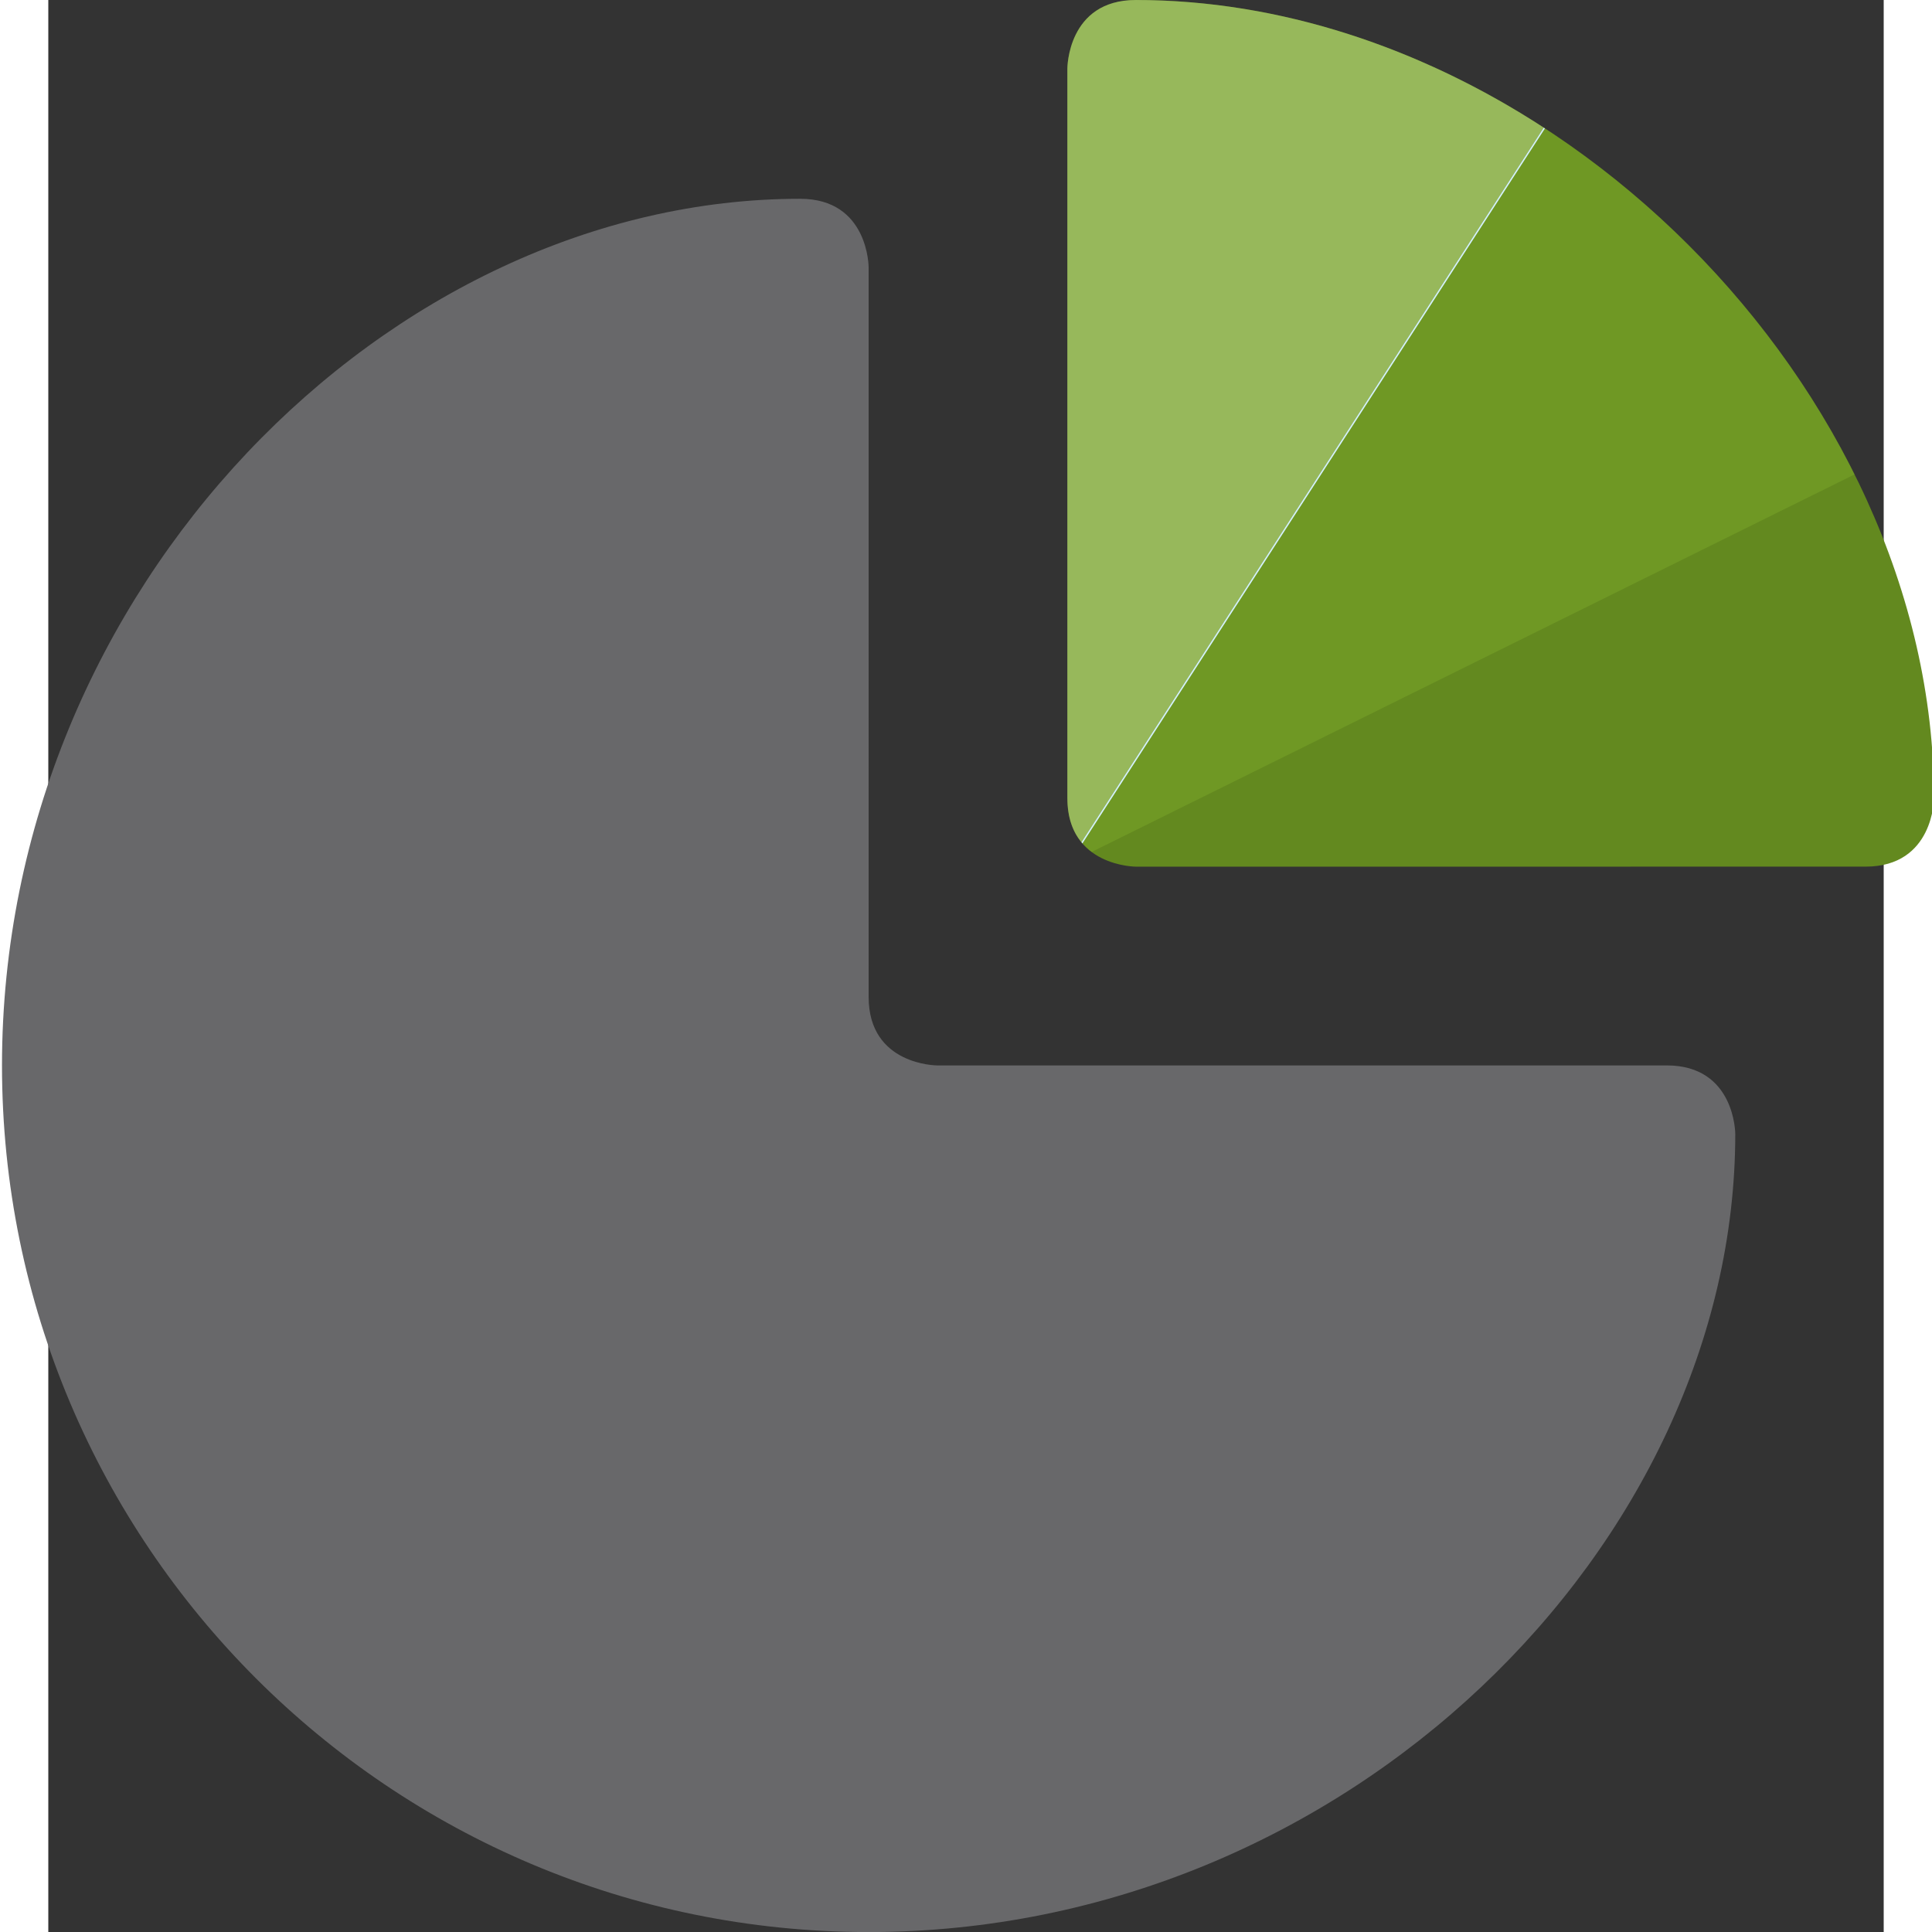
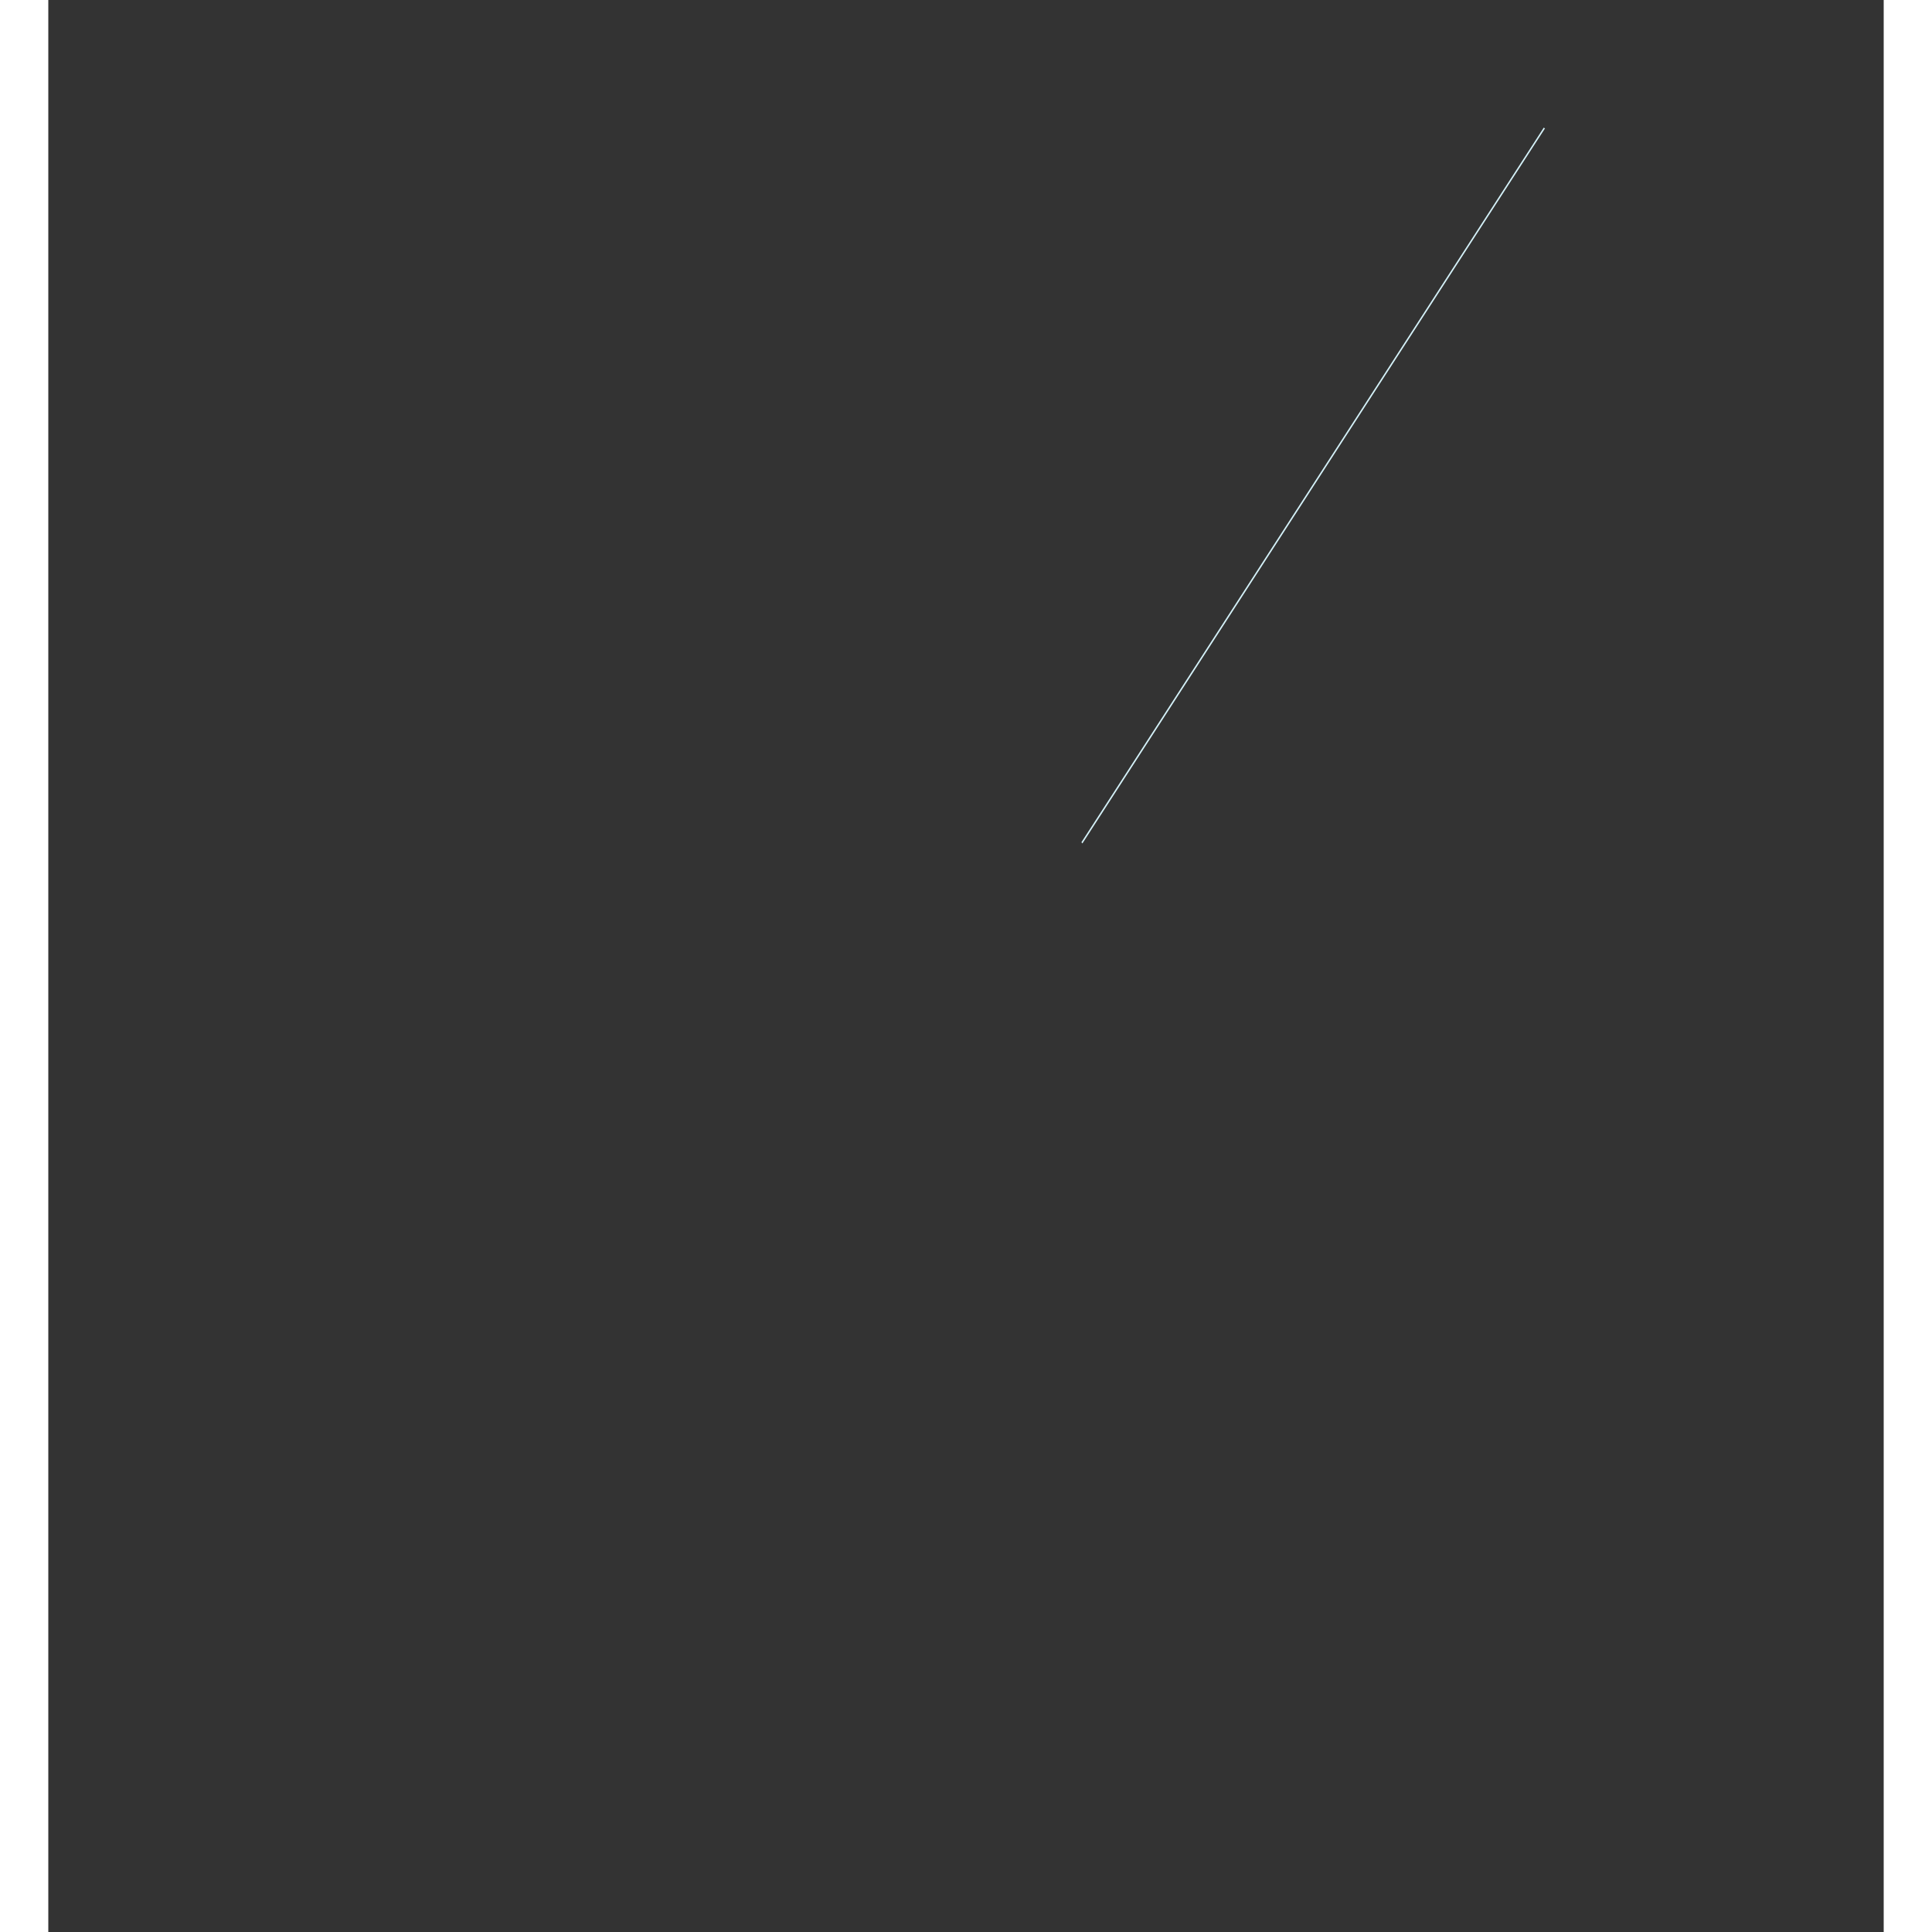
<svg xmlns="http://www.w3.org/2000/svg" data-bbox="-2.556 0 106.641 106.644" viewBox="0 0 101.309 106.643" height="106.643" width="106.641" data-type="color">
  <rect x="0" y="0" width="101.309" height="106.643" fill="#333333" stroke="none" />
  <g>
-     <path d="M45.28 14.752s0-3.78-3.78-3.78c-22.639 0-44.056 21.417-44.056 47.836s21.417 47.836 47.836 47.836 47.836-21.416 47.836-44.056c0 0 0-3.78-3.78-3.78H49.06s-3.78 0-3.78-3.779" fill="#68686a" data-color="1" />
-     <path d="M60.03 47.837s-3.78 0-3.78-3.78V3.78S56.25 0 60.03 0c22.64 0 44.055 21.417 44.055 44.056 0 0 0 3.78-3.779 3.78z" fill="#63891f" data-color="2" />
-     <path d="M57.025 46.49c-.455-.553-.775-1.333-.775-2.433V3.78s0-3.779 3.779-3.779c7.948 0 15.743 2.637 22.515 7.043z" fill="#cce899" opacity=".5" data-color="3" />
-     <path d="M57.588 47.026q-.27-.2-.508-.47L82.612 7.088c7.221 4.713 13.27 11.432 17.09 19.098z" fill="#9ad136" opacity=".207" data-color="4" />
    <path d="m57.08 46.556-.055-.066L82.544 7.045l.068.044z" fill="#d4f1f8" data-color="5" />
  </g>
</svg>